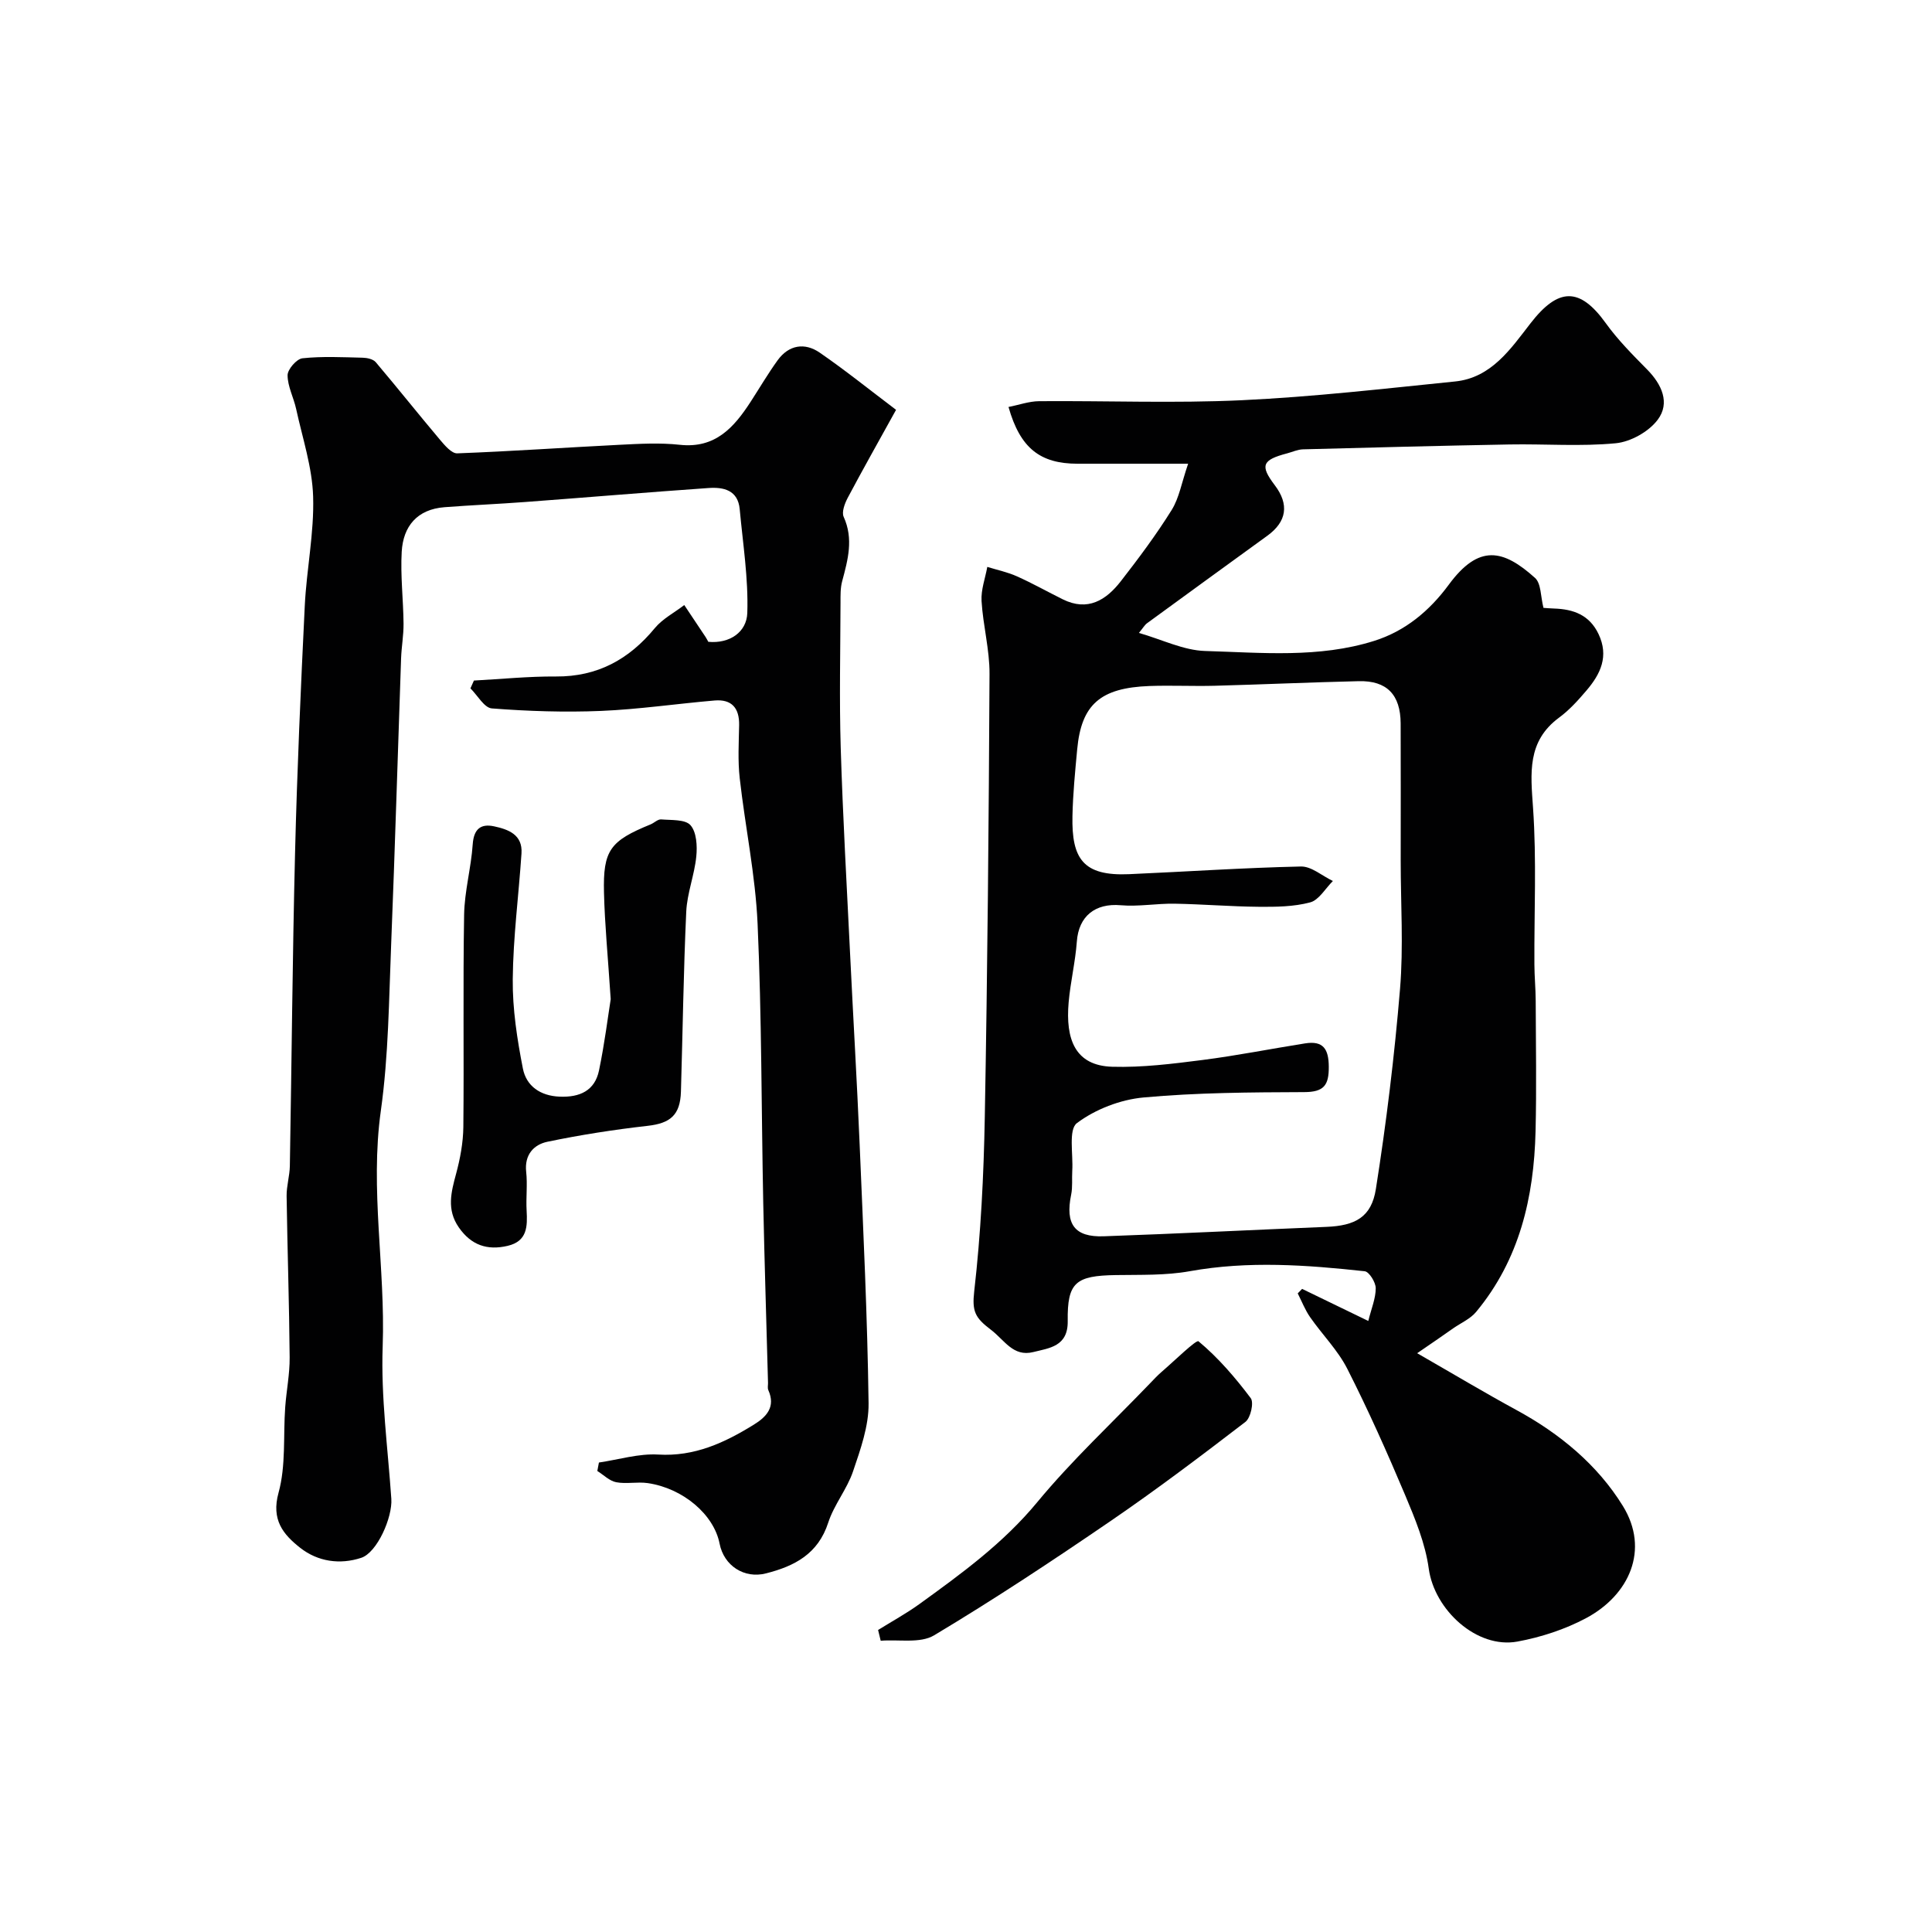
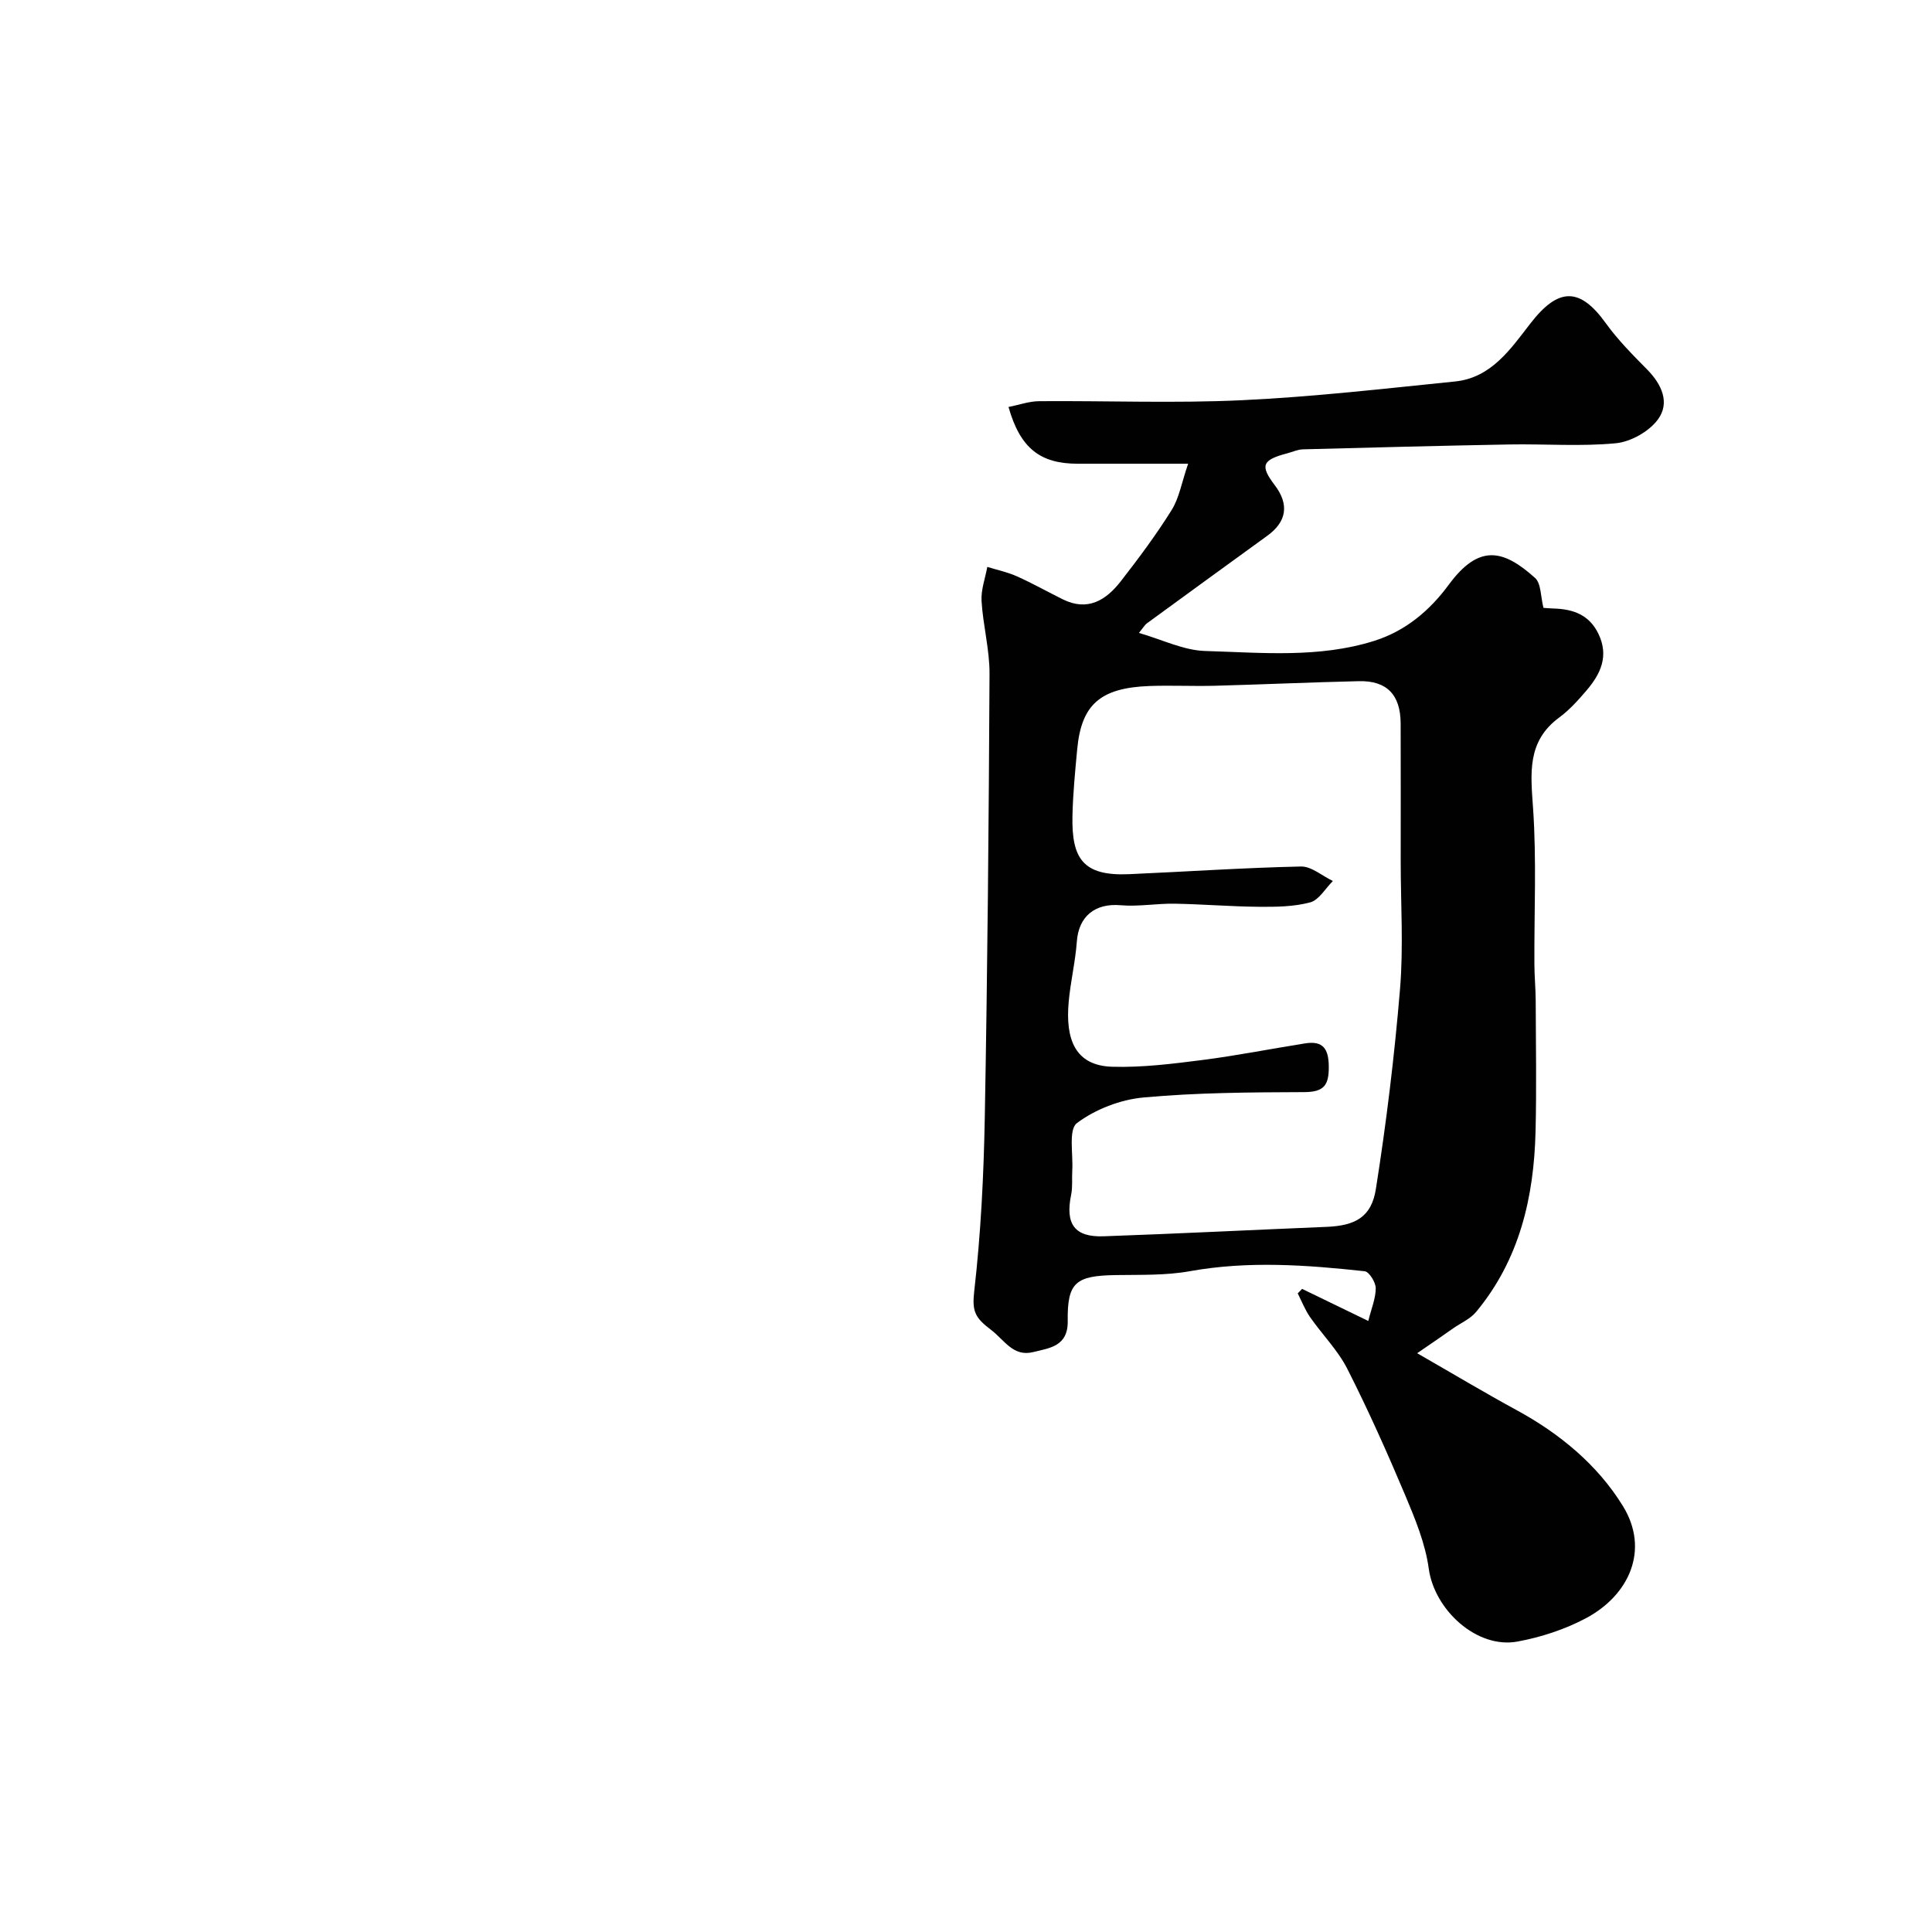
<svg xmlns="http://www.w3.org/2000/svg" enable-background="new 0 0 400 400" viewBox="0 0 400 400">
  <g fill="#010102">
    <path d="m293.41 280.17c7.59 4.36 13.99 8.19 20.53 11.75 8.97 4.87 16.8 11.34 22.06 19.88 5.59 9.06 1.31 18.46-7.62 23.22-4.37 2.33-9.33 3.95-14.22 4.85-8.41 1.54-17.18-6.56-18.35-15.09-.71-5.22-2.83-10.34-4.9-15.26-3.72-8.82-7.63-17.58-11.96-26.11-1.97-3.88-5.2-7.1-7.71-10.71-1.05-1.51-1.72-3.27-2.56-4.92.3-.31.61-.62.91-.93 4.4 2.14 8.81 4.27 13.7 6.64.63-2.55 1.54-4.66 1.54-6.78 0-1.22-1.36-3.41-2.28-3.51-12.05-1.31-24.1-2.19-36.22-.01-4.99.9-10.2.72-15.32.8-8.29.13-10.06 1.5-9.95 9.52.08 5.27-3.81 5.59-7.13 6.42-4.19 1.05-5.96-2.5-8.8-4.64-3.26-2.47-3.9-3.79-3.43-7.93 1.37-11.94 1.97-24.01 2.19-36.05.56-30.59.83-61.18.98-91.77.03-5.03-1.35-10.06-1.65-15.11-.14-2.32.76-4.7 1.19-7.06 2.06.64 4.2 1.08 6.15 1.96 3.22 1.44 6.3 3.18 9.47 4.75 5.18 2.57 8.98.17 12.02-3.74 3.71-4.77 7.34-9.63 10.53-14.75 1.56-2.5 2.06-5.66 3.41-9.58-8.42 0-15.66 0-22.9 0-7.74-.01-11.87-3.21-14.29-11.75 2.15-.42 4.24-1.18 6.34-1.2 13.99-.11 28.01.46 41.98-.2 14.74-.69 29.44-2.39 44.14-3.88 7.52-.76 11.53-6.78 15.6-12.02 5.75-7.43 10.19-7.58 15.6-.05 2.49 3.46 5.55 6.54 8.56 9.59 3.05 3.09 4.79 6.93 2.2 10.39-1.85 2.48-5.6 4.58-8.69 4.88-7.26.7-14.64.12-21.97.25-14.27.26-28.53.63-42.79 1.01-1.1.03-2.18.54-3.27.83-5.21 1.37-5.66 2.52-2.57 6.6 3.02 3.98 2.48 7.54-1.53 10.45-8.31 6.03-16.62 12.06-24.91 18.12-.51.37-.84.99-1.69 2.01 4.82 1.38 9.24 3.61 13.72 3.74 11.69.34 23.54 1.51 34.98-2.09 6.43-2.02 11.46-6.21 15.45-11.63 6.25-8.49 11.29-7.32 17.86-1.41 1.28 1.15 1.15 3.87 1.75 6.2.6.04 1.39.12 2.19.14 4 .13 7.32 1.31 9.21 5.28 2.19 4.6.41 8.28-2.48 11.67-1.72 2.02-3.55 4.06-5.67 5.62-6.69 4.93-5.91 11.51-5.41 18.71.75 10.74.22 21.57.28 32.37.01 2.53.26 5.07.27 7.6.03 9 .19 18-.03 26.99-.33 13.66-3.32 26.56-12.3 37.38-1.2 1.45-3.13 2.28-4.73 3.39-1.94 1.38-3.93 2.73-7.48 5.17zm-3.41-101.89c0-9.5.03-19-.01-28.5-.03-5.95-2.86-8.89-8.67-8.75-9.94.23-19.87.68-29.81.95-4.5.12-9-.11-13.5.05-10.2.37-14.13 3.83-14.99 13.12-.43 4.59-.88 9.19-.98 13.8-.19 8.87 2.23 12.45 11.7 12.04 11.87-.52 23.73-1.33 35.6-1.59 2.18-.05 4.41 1.95 6.62 3-1.55 1.54-2.88 3.94-4.71 4.43-3.4.91-7.1.94-10.67.91-5.8-.05-11.59-.54-17.39-.64-3.72-.06-7.49.64-11.17.32-5.28-.46-8.69 2.27-9.07 7.5-.31 4.23-1.33 8.4-1.7 12.62-.66 7.58 1.29 13.09 9.03 13.32 6.21.18 12.49-.61 18.68-1.4 7.12-.91 14.17-2.32 21.26-3.44 3.73-.59 4.87 1.15 4.89 4.83.03 3.83-1 5.25-5.08 5.26-11.1.04-22.24.1-33.27 1.11-4.8.44-9.98 2.44-13.8 5.31-1.78 1.34-.75 6.45-.96 9.85-.1 1.66.1 3.37-.23 4.97-1.25 6.07.68 8.83 6.75 8.61 15.37-.54 30.73-1.32 46.1-1.95 5.93-.24 9.32-1.98 10.24-7.84 2.17-13.73 3.85-27.56 5-41.4.73-8.78.14-17.66.14-26.49z" />
-     <path d="m185.52 84.85c-3.77 6.82-6.97 12.49-10.02 18.24-.61 1.16-1.27 2.92-.83 3.91 2.08 4.58.88 8.9-.31 13.34-.38 1.41-.34 2.96-.34 4.44-.03 10-.26 20 .04 29.99.44 14.36 1.26 28.71 1.96 43.06.63 13.03 1.41 26.06 1.96 39.1.75 17.86 1.61 35.72 1.85 53.6.06 4.7-1.67 9.54-3.22 14.11-1.25 3.69-3.93 6.89-5.13 10.59-2.1 6.5-6.98 9.03-12.92 10.53-4.46 1.13-8.68-1.57-9.58-6.18-1.17-5.99-7.54-11.45-14.88-12.52-2.14-.31-4.42.22-6.52-.18-1.4-.27-2.62-1.52-3.91-2.33.11-.58.22-1.16.33-1.75 4.1-.6 8.24-1.89 12.28-1.65 7.52.45 13.71-2.44 19.76-6.17 2.67-1.64 4.59-3.69 3.03-7.18-.19-.42-.05-.99-.06-1.49-.33-12.43-.73-24.86-.99-37.29-.39-19.26-.31-38.54-1.17-57.78-.45-10.08-2.57-20.07-3.7-30.13-.41-3.62-.19-7.32-.12-10.99.06-3.53-1.54-5.39-5.08-5.09-7.85.67-15.67 1.83-23.53 2.16-7.52.31-15.09.06-22.59-.52-1.57-.12-2.96-2.7-4.43-4.15.24-.54.48-1.08.72-1.62 5.66-.3 11.32-.88 16.97-.84 8.58.06 15.11-3.51 20.47-10 1.61-1.95 4.05-3.21 6.11-4.79 1.47 2.2 2.94 4.41 4.41 6.61.17.26.31.54.57 1 4.43.42 7.93-2.02 8.07-5.95.24-7.14-.91-14.33-1.57-21.49-.36-3.99-3.36-4.62-6.47-4.4-12.64.88-25.26 1.95-37.89 2.89-5.58.42-11.17.65-16.75 1.08-5.65.43-8.57 3.93-8.87 9.23-.28 4.93.33 9.91.38 14.88.02 2.39-.42 4.78-.51 7.18-.69 19.69-1.26 39.4-2.05 59.09-.47 11.54-.54 23.17-2.14 34.57-2.29 16.35.96 32.52.38 48.8-.38 10.49 1.07 21.04 1.79 31.56.26 3.82-2.93 11.12-6.23 12.21-4.39 1.45-8.98.81-12.65-2.08-3.51-2.77-6.02-5.78-4.47-11.4 1.55-5.61.95-11.79 1.38-17.72.25-3.43.95-6.86.92-10.29-.09-11.14-.47-22.27-.63-33.41-.03-2.07.63-4.15.67-6.23.38-21.63.54-43.26 1.08-64.89.42-17.04 1.18-34.07 2.01-51.09.37-7.55 1.96-15.09 1.73-22.6-.18-6.07-2.2-12.1-3.51-18.12-.51-2.37-1.77-4.67-1.78-7.01 0-1.22 1.87-3.38 3.07-3.51 4.12-.44 8.31-.22 12.48-.12.92.02 2.16.29 2.7.92 4.49 5.3 8.81 10.74 13.29 16.05.99 1.17 2.42 2.88 3.59 2.83 11.21-.42 22.4-1.21 33.6-1.77 4.16-.21 8.37-.45 12.48 0 7.34.8 11.2-3.58 14.65-8.89 1.86-2.87 3.6-5.84 5.6-8.61 2.32-3.2 5.61-3.71 8.7-1.59 5.35 3.68 10.45 7.8 15.82 11.85z" />
-     <path d="m126.44 206.87c-.58-8.86-1.23-15.44-1.39-22.04-.22-8.81 1.27-10.73 9.65-14.15.75-.31 1.49-1.09 2.19-1.03 2.11.18 4.98-.04 6.07 1.2 1.26 1.43 1.42 4.3 1.2 6.47-.38 3.84-1.9 7.59-2.08 11.42-.57 12.42-.73 24.85-1.1 37.28-.15 4.87-2.22 6.54-6.87 7.07-6.97.79-13.92 1.87-20.78 3.3-2.82.59-4.78 2.69-4.39 6.23.29 2.63-.06 5.33.09 7.99.18 3.3.17 6.37-3.93 7.33-4.23.99-7.55-.14-10.11-3.82-2.56-3.69-1.59-7.29-.55-11.14.84-3.12 1.45-6.41 1.49-9.63.15-14.66-.09-29.32.16-43.97.08-4.86 1.45-9.69 1.78-14.57.22-3.15 1.64-4.32 4.41-3.73 2.95.63 5.95 1.71 5.69 5.61-.58 8.69-1.73 17.37-1.81 26.06-.06 6.17.91 12.42 2.1 18.49.71 3.6 3.58 5.65 7.61 5.81 4.17.17 7.28-1.23 8.15-5.43 1.16-5.58 1.86-11.24 2.42-14.75z" />
-     <path d="m181.8 337.47c2.84-1.77 5.79-3.38 8.5-5.33 8.75-6.33 17.42-12.62 24.45-21.13 7.16-8.66 15.46-16.39 23.27-24.52.81-.84 1.6-1.7 2.48-2.46 2.62-2.25 7.17-6.72 7.64-6.33 4.07 3.39 7.6 7.5 10.81 11.77.69.91-.02 4.08-1.09 4.91-9.18 7.05-18.43 14.04-27.98 20.57-11.96 8.18-24.06 16.19-36.49 23.63-2.88 1.72-7.33.81-11.05 1.12-.18-.74-.36-1.48-.54-2.23z" />
  </g>
</svg>